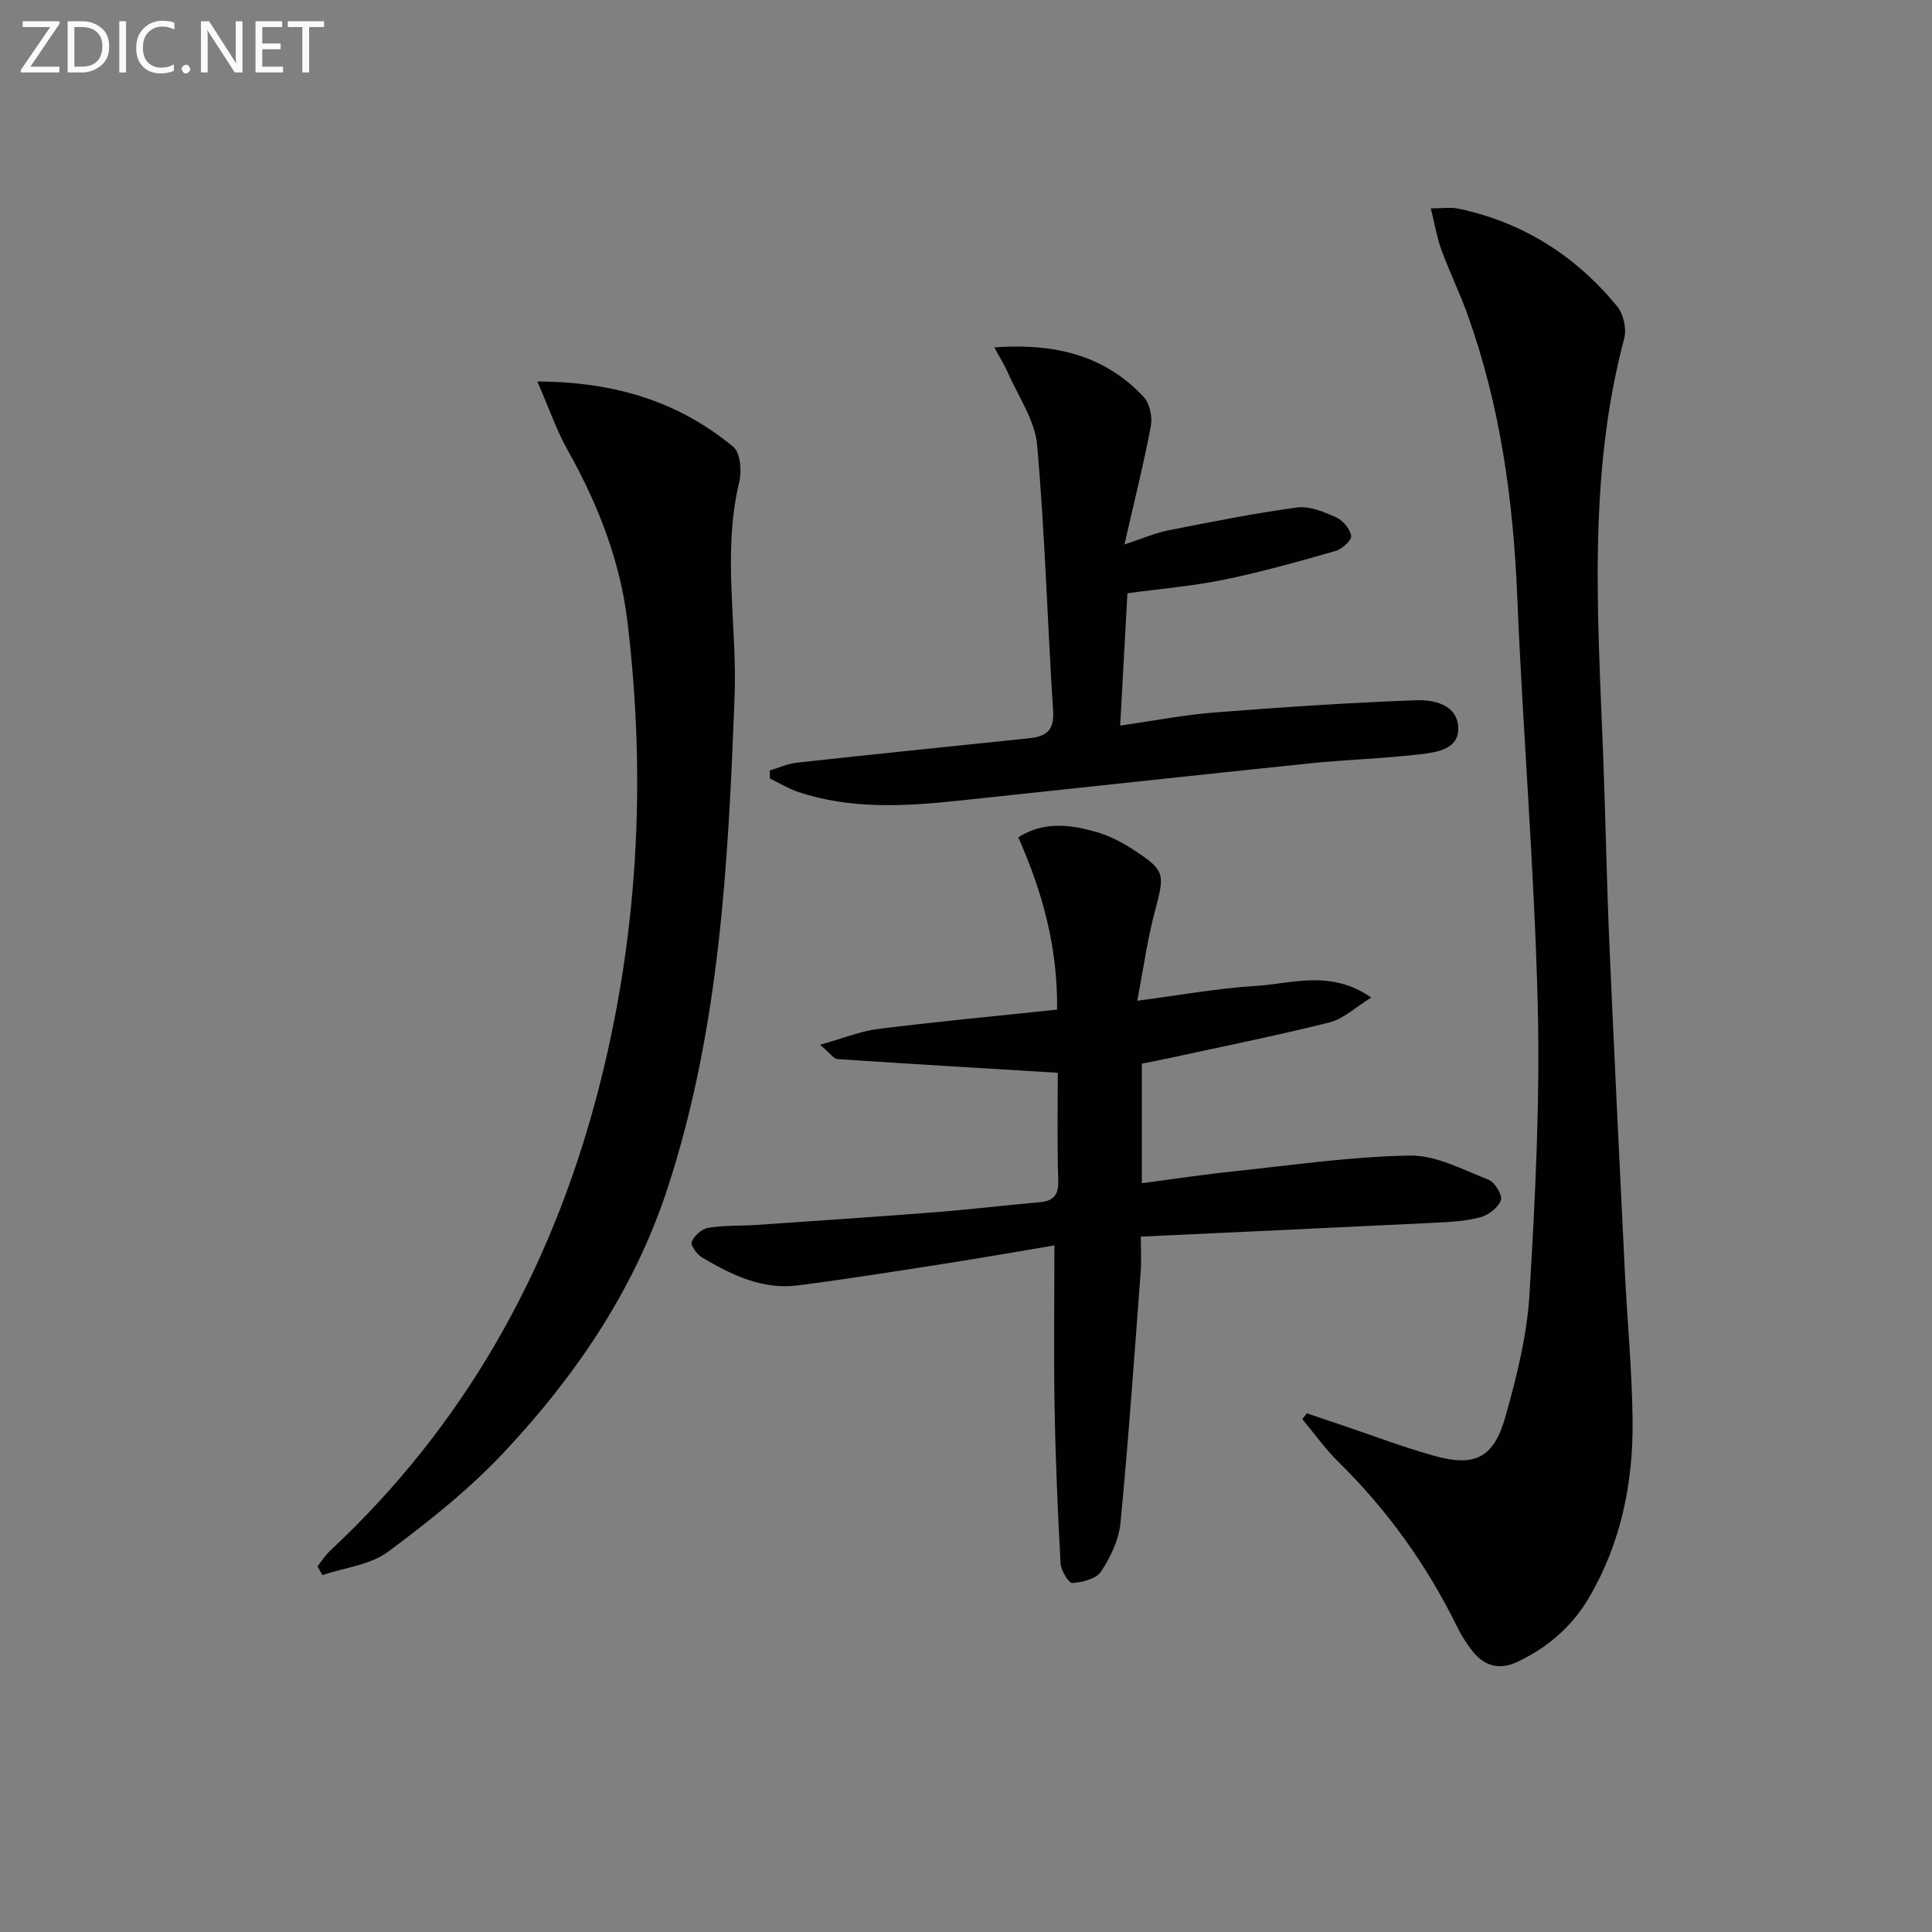
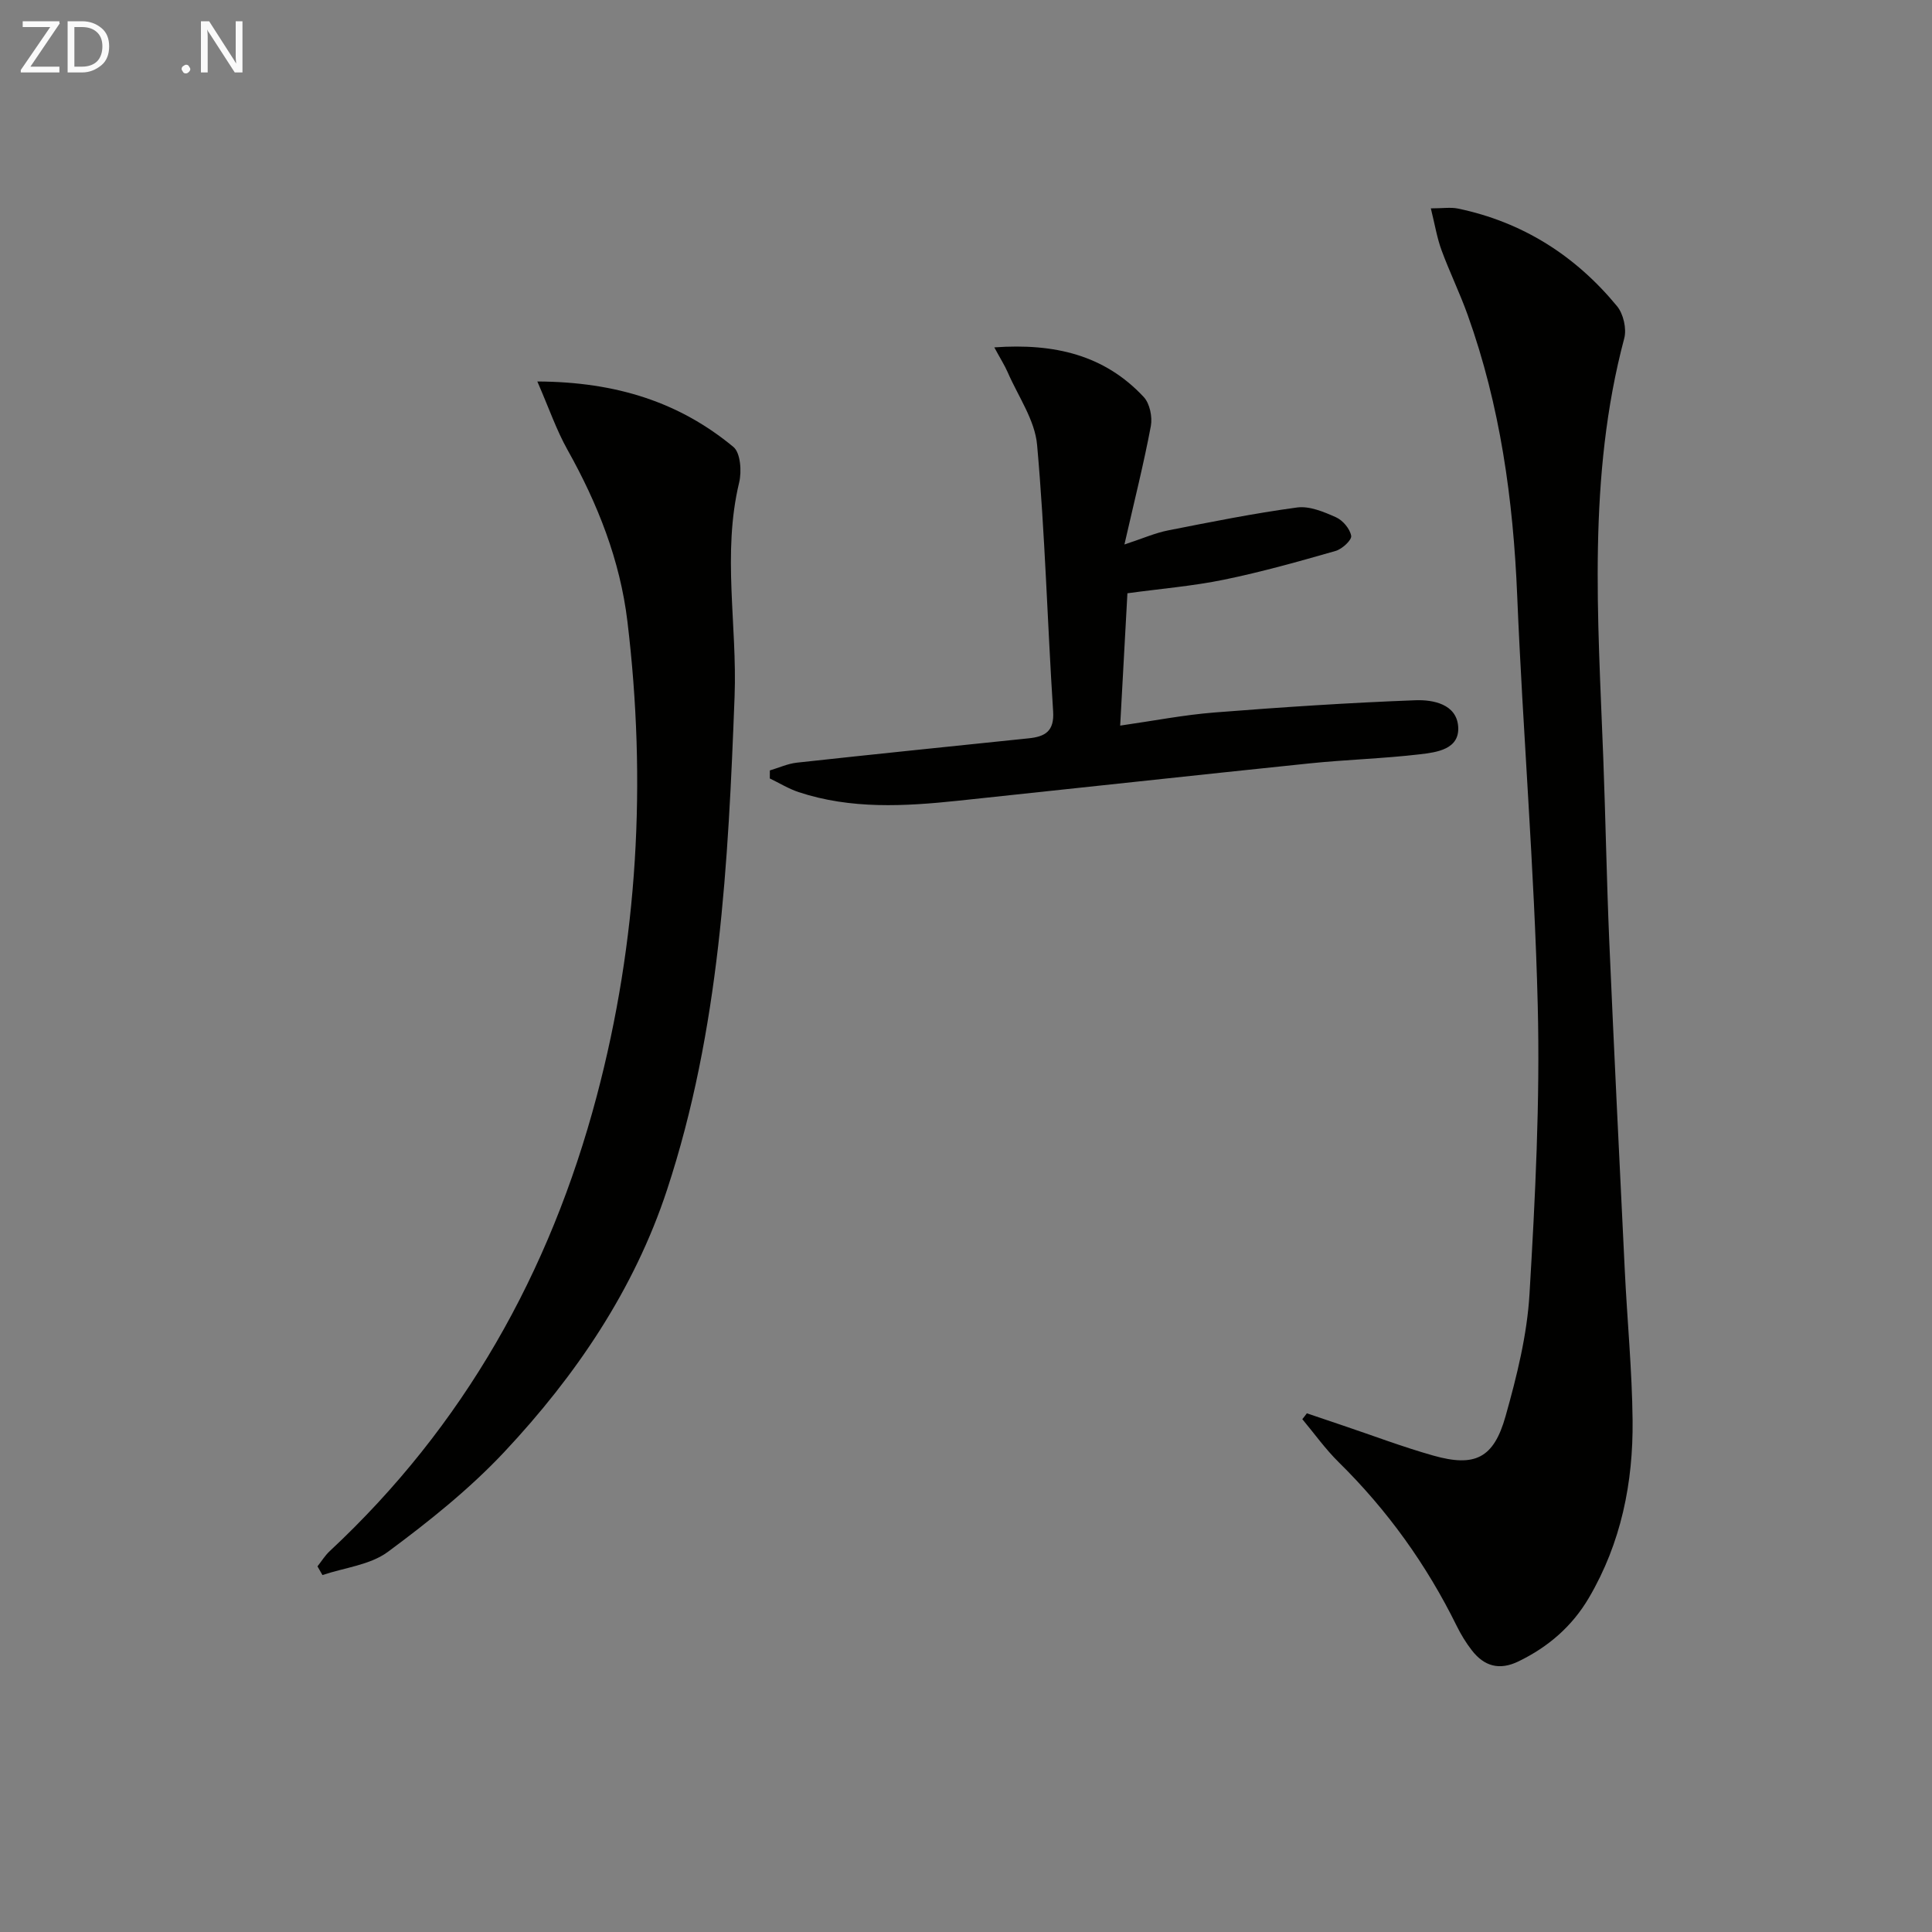
<svg xmlns="http://www.w3.org/2000/svg" enable-background="new 0 0 400 400" viewBox="0 0 400 400">
  <rect x="0" y="0" width="400" height="400" fill="#808080" stroke="none" />
  <path d="m270.57 292.61c2.43.82 4.87 1.65 7.3 2.47 6.29 2.11 12.5 4.48 18.87 6.28 8.62 2.44 12.52.57 14.97-8.15 2.33-8.27 4.46-16.81 4.96-25.34 1.18-19.91 2.2-39.91 1.7-59.83-.7-28.25-3.08-56.45-4.25-84.69-.82-19.9-3.52-39.37-10.26-58.16-1.62-4.53-3.75-8.88-5.41-13.4-.94-2.56-1.38-5.31-2.21-8.65 2.47 0 4.1-.27 5.61.04 13.39 2.79 24.32 9.75 32.94 20.21 1.32 1.6 2.02 4.68 1.49 6.67-7.63 28.67-5.44 57.78-4.34 86.86.48 12.64.7 25.29 1.24 37.93.99 22.77 2.11 45.53 3.22 68.28.5 10.3 1.5 20.58 1.61 30.88.14 12.96-2.38 25.44-9.04 36.79-3.47 5.91-8.42 10.19-14.6 13.18-3.96 1.92-7.11.99-9.66-2.32-1.21-1.56-2.26-3.29-3.13-5.06-6.24-12.66-14.34-23.95-24.42-33.87-2.76-2.72-5.04-5.93-7.53-8.91.33-.39.64-.8.94-1.21z" fill="#010100" />
-   <path d="m219 222.11c-15.6-.95-30.61-1.83-45.61-2.84-.76-.05-1.44-1.14-3.61-2.96 4.82-1.35 8.37-2.82 12.05-3.28 12.17-1.52 24.39-2.66 37.03-4 .15-12.83-3.01-24.36-8.04-35.67 5.27-3.35 10.66-2.64 15.94-1.17 2.67.74 5.28 2.05 7.62 3.56 6.92 4.48 6.82 5.03 4.72 12.95-1.52 5.71-2.32 11.61-3.64 18.49 8.93-1.16 16.71-2.59 24.56-3.07 7.54-.46 15.44-3.44 23.89 2.41-3.29 2.02-5.76 4.43-8.66 5.15-11.08 2.78-22.29 5.02-33.45 7.45-1.76.38-3.53.72-5.39 1.09v24.75c6.63-.87 12.96-1.83 19.31-2.49 12.05-1.27 24.11-3.04 36.19-3.23 5.42-.09 10.97 2.93 16.28 5 1.29.5 2.91 3.18 2.55 4.23-.52 1.52-2.54 3.08-4.22 3.53-3 .82-6.21.99-9.34 1.14-20.07.99-40.15 1.91-60.99 2.88 0 2.74.15 5.01-.02 7.25-1.31 17.37-2.52 34.74-4.19 52.08-.33 3.47-2.08 7.05-4.03 10.02-.99 1.51-3.86 2.23-5.94 2.37-.75.05-2.35-2.6-2.43-4.08-.59-10.77-1.05-21.55-1.24-32.33-.2-10.94-.04-21.89-.04-33.49-7.41 1.24-15.01 2.58-22.63 3.77-10.16 1.58-20.33 3.21-30.53 4.51-7.31.94-13.67-2.18-19.74-5.75-1.08-.63-2.48-2.56-2.19-3.27.51-1.26 2.09-2.68 3.41-2.9 3.26-.54 6.63-.38 9.95-.6 12.43-.85 24.86-1.68 37.28-2.65 7.12-.56 14.22-1.43 21.34-2.05 2.84-.25 3.99-1.38 3.91-4.4-.24-7.61-.1-15.23-.1-22.4z" fill="#010100" />
  <path d="m111.25 78.98c16.47.08 29.47 4.35 40.59 13.55 1.48 1.22 1.75 5.08 1.19 7.39-3.53 14.7-.39 29.49-.94 44.22-1.31 34.55-3.07 69.05-13.99 102.21-6.81 20.68-18.89 38.47-33.66 54.23-7.22 7.7-15.63 14.42-24.14 20.72-3.68 2.72-8.98 3.26-13.54 4.8-.34-.6-.69-1.2-1.03-1.8.84-1.06 1.55-2.24 2.53-3.15 27.77-25.89 45.61-57.71 55.27-94.14 8.56-32.3 10.36-65.2 6.37-98.35-1.52-12.67-6.16-24.39-12.4-35.52-2.3-4.1-3.83-8.6-6.25-14.16z" fill="#010100" />
  <path d="m205.86 71.92c12.51-.89 22.85 1.6 30.94 10.28 1.25 1.34 1.82 4.12 1.47 6.01-1.46 7.77-3.4 15.45-5.47 24.52 3.86-1.27 6.37-2.39 9.01-2.91 8.88-1.75 17.77-3.54 26.73-4.75 2.57-.35 5.54.9 8.05 2.02 1.42.63 2.9 2.39 3.16 3.85.15.86-1.87 2.73-3.21 3.12-7.64 2.19-15.31 4.35-23.09 5.95-6.46 1.33-13.08 1.87-20.03 2.82-.48 8.75-.96 17.63-1.5 27.4 6.91-.99 13.19-2.22 19.54-2.72 13.84-1.09 27.71-2.01 41.58-2.53 3.65-.14 8.52.79 8.86 5.44.34 4.73-4.44 5.34-7.94 5.75-7.57.89-15.22 1.1-22.81 1.88-24.26 2.51-48.51 5.17-72.77 7.73-11.1 1.17-22.2 1.8-33.03-1.78-2.07-.69-3.98-1.87-5.97-2.83 0-.55 0-1.11.01-1.66 1.86-.55 3.69-1.4 5.59-1.61 16-1.75 32.01-3.38 48.01-5.04 3.37-.35 5.31-1.44 5.05-5.56-1.19-18.39-1.68-36.84-3.32-55.19-.46-5.16-3.93-10.05-6.09-15.04-.64-1.46-1.52-2.83-2.77-5.15z" fill="#010100" />
  <g fill="#fafafa">
    <path d="m12.4 4.8-6.1 9h6v1.2h-8v-.5l6.1-8.9h-5.7v-1.2h7.6v.4z" />
    <path d="m14 15v-10.6h3c1.6 0 2.9.5 4 1.4s1.6 2.2 1.6 3.8-.5 3-1.6 3.9-2.4 1.5-4 1.5zm1.4-9.4v8.2h1.6c1.3 0 2.4-.4 3.1-1.1s1.1-1.8 1.1-3.1-.4-2.3-1.2-3-1.8-1-3.1-1z" />
-     <path d="m26.1 4.4v10.6h-1.4v-10.6z" />
-     <path d="m36.1 14.6c-.8.4-1.8.6-2.9.6-1.5 0-2.7-.5-3.6-1.4s-1.4-2.2-1.4-3.8c0-1.7.5-3.1 1.5-4.1s2.3-1.6 3.9-1.6c1 0 1.8.1 2.5.4v1.4c-.8-.4-1.6-.6-2.5-.6-1.2 0-2.1.4-2.9 1.2s-1.1 1.8-1.1 3.2c0 1.3.3 2.3 1 3s1.6 1.1 2.7 1.1c1 0 2-.2 2.7-.7v1.3z" />
    <path d="m37.6 14.3c0-.2.1-.5.3-.6s.4-.3.6-.3c.3 0 .5.1.6.3s.3.4.3.6-.1.4-.3.6-.4.3-.6.3c-.3 0-.5-.1-.6-.3s-.3-.4-.3-.6z" />
    <path d="m50.2 15h-1.6l-5.3-8.2c-.2-.2-.3-.5-.4-.7 0 .2.1.7.1 1.5v7.4h-1.4v-10.6h1.7l5.2 8.1c.2.4.4.6.4.7 0-.3-.1-.8-.1-1.5v-7.3h1.4z" />
-     <path d="m58.6 15h-5.7v-10.6h5.5v1.2h-4.1v3.4h3.8v1.2h-3.8v3.6h4.3z" />
-     <path d="m67.1 5.6h-3.1v9.4h-1.4v-9.4h-3v-1.2h7.5z" />
  </g>
</svg>